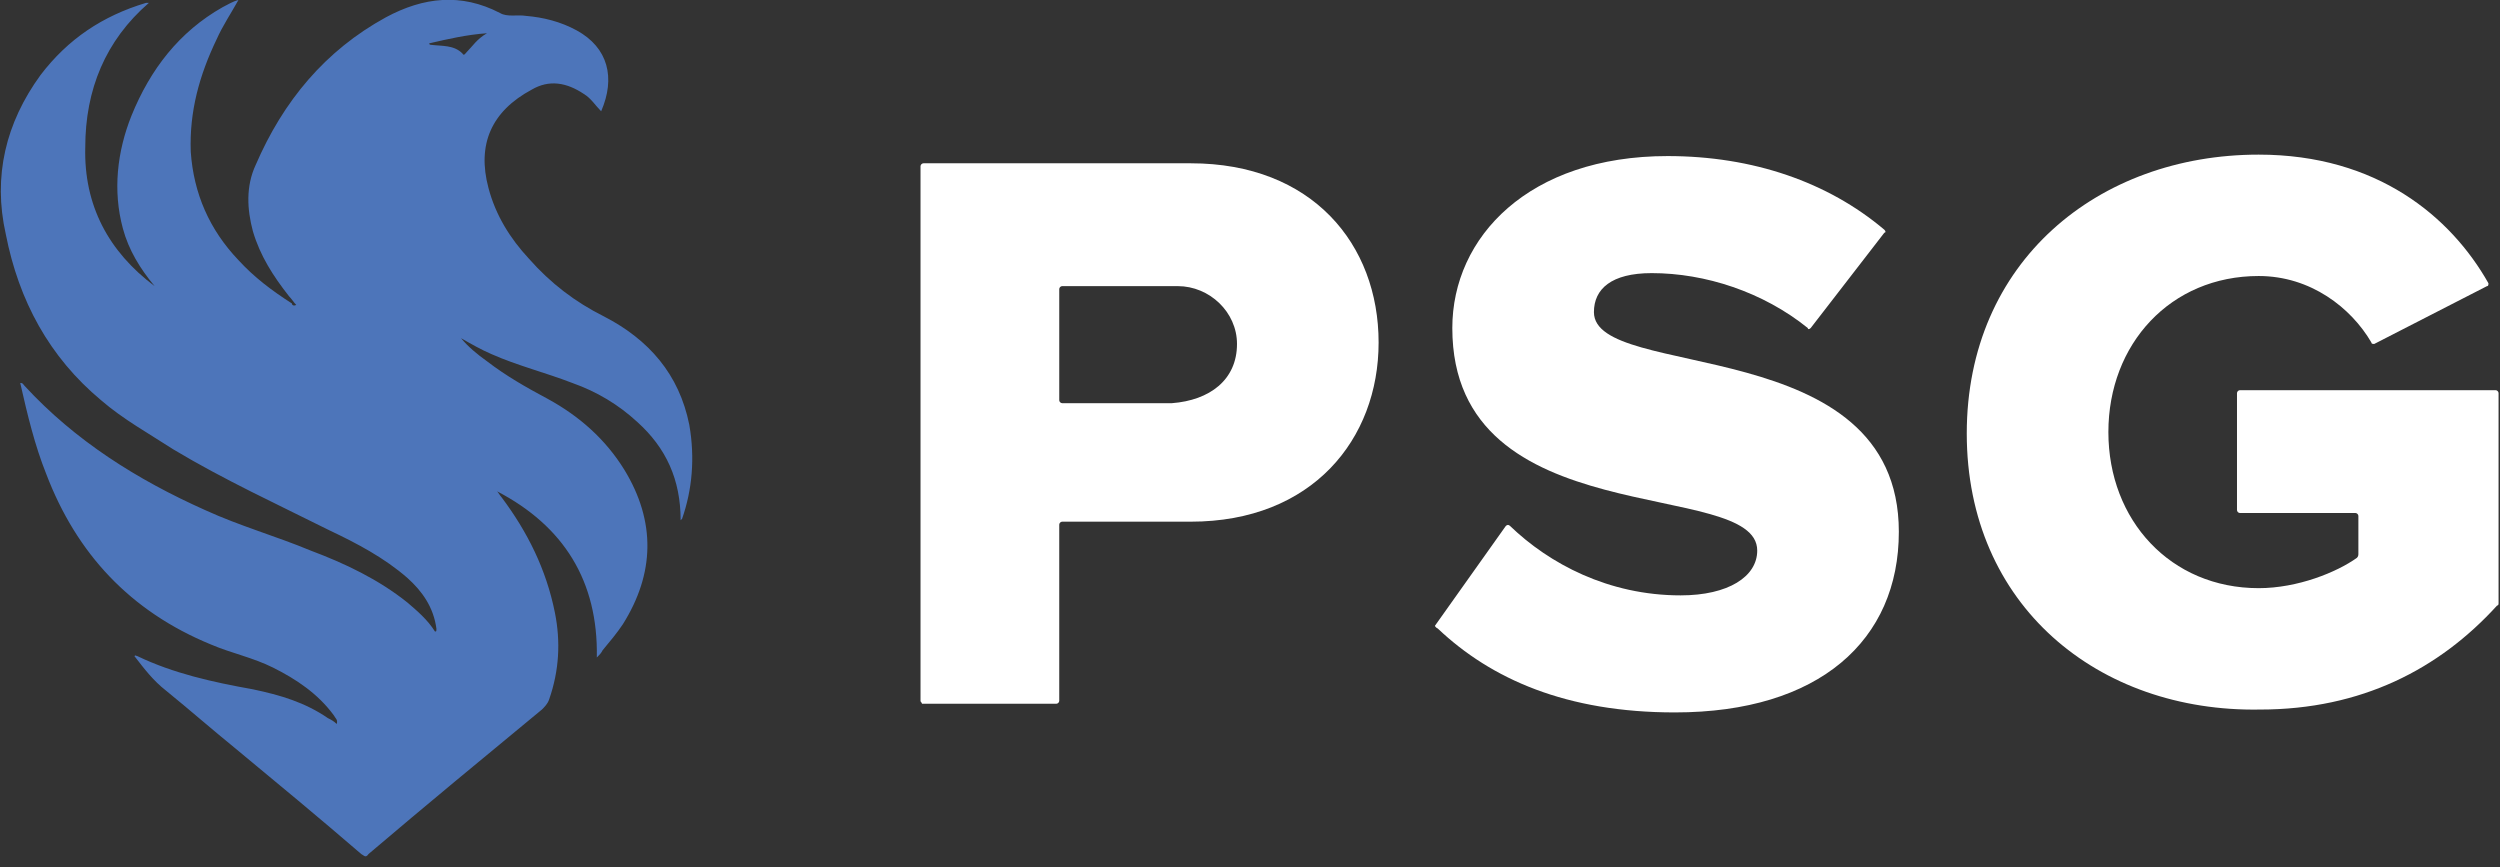
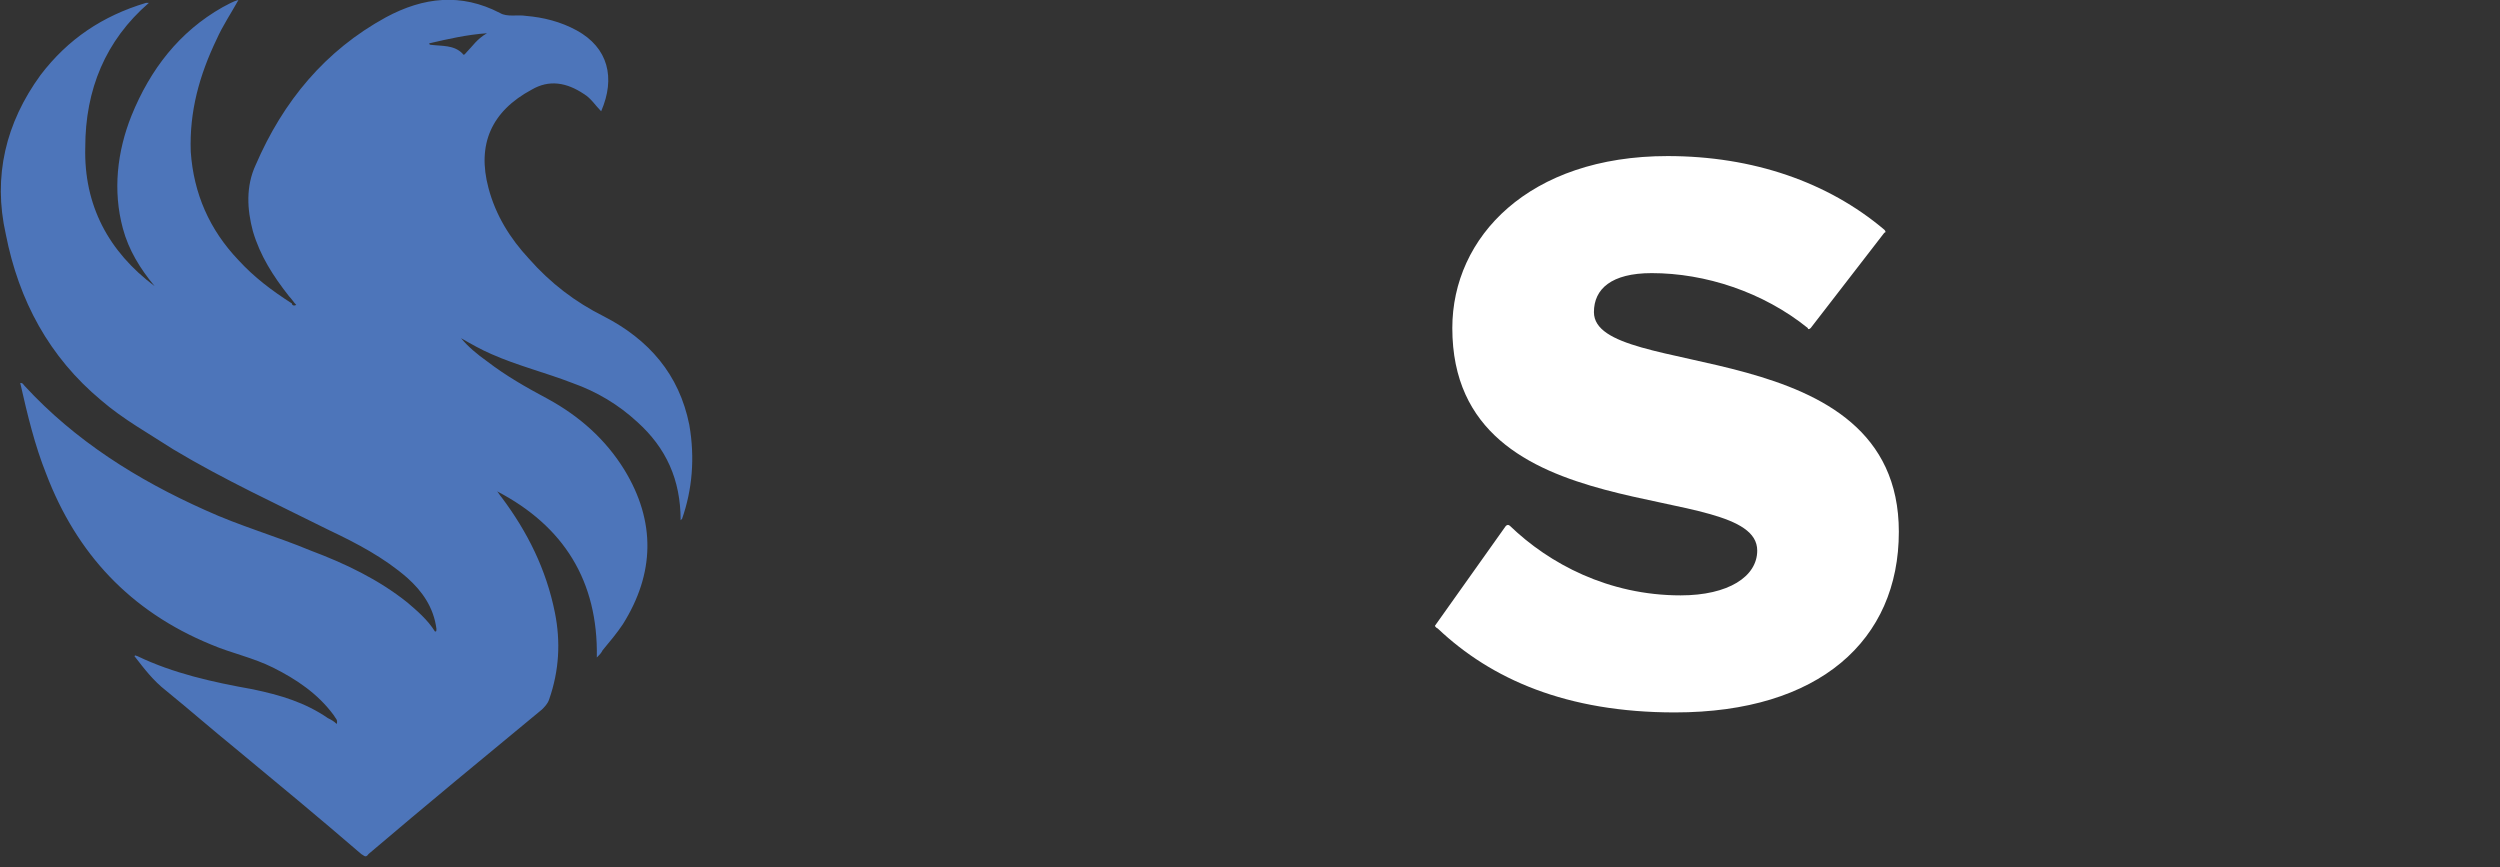
<svg xmlns="http://www.w3.org/2000/svg" version="1.1" id="Layer_1" x="0px" y="0px" viewBox="0 0 173 60" style="enable-background:new 0 0 173 60;" xml:space="preserve">
  <rect x="0" y="0" width="173" height="60" fill="#333333" stroke="none" />
  <style type="text/css">
	.st0{fill:#4D75BA;}
	.st1{fill:#FFFFFF;}
</style>
  <g>
    <g>
      <path class="st0" d="M32.3,3.6c-0.1,0.1-0.2,0.3-0.3,0.1c-0.6-0.6-1.4-0.5-2.2-0.6c0,0-0.1,0-0.1-0.1c1.3-0.3,2.6-0.6,4-0.7    C33,2.7,32.7,3.2,32.3,3.6 M47.7,29.4c-0.7-3.5-2.8-5.9-5.9-7.5c-2-1-3.7-2.3-5.2-4c-1.3-1.4-2.3-3-2.8-4.9c-0.8-3,0.2-5.3,3-6.8    c1.2-0.7,2.4-0.5,3.6,0.3c0.5,0.3,0.8,0.8,1.2,1.2c1-2.3,0.5-4.4-1.7-5.6c-1.1-0.6-2.3-0.9-3.5-1c-0.6-0.1-1.3,0.1-1.8-0.2    c-2.7-1.4-5.3-1.1-7.9,0.3c-4.2,2.3-7.1,5.8-9,10.2c-0.7,1.5-0.6,3.1-0.2,4.6c0.5,1.7,1.4,3.1,2.5,4.5c0.2,0.2,0.3,0.4,0.5,0.6    c-0.2,0.1-0.3,0-0.3-0.1c-1.4-0.9-2.6-1.8-3.7-3c-2-2.1-3.1-4.6-3.3-7.5c-0.1-2.8,0.6-5.3,1.8-7.8c0.4-0.9,1-1.8,1.5-2.7    c-0.4,0.1-0.7,0.3-1.1,0.5c-3,1.7-5,4.3-6.3,7.5c-1,2.5-1.3,5.2-0.6,7.8c0.4,1.5,1.2,2.8,2.2,4c-3.2-2.4-4.9-5.6-4.8-9.6    c0-4,1.4-7.4,4.4-10c-0.1,0-0.2,0-0.2,0c-3,0.9-5.4,2.5-7.3,5c-2.4,3.3-3.3,7-2.4,11c0.9,4.6,3,8.5,6.6,11.5    c1.5,1.3,3.3,2.3,5,3.4c3.5,2.1,7.2,3.8,10.8,5.6c1.9,0.9,3.8,1.9,5.4,3.3c1,0.9,1.8,2,2,3.5c0,0.2,0,0.2-0.1,0.2    c-0.5-0.8-1.2-1.4-1.9-2c-2-1.6-4.3-2.7-6.7-3.6c-2.4-1-4.9-1.7-7.3-2.8c-4.7-2.1-9-4.8-12.5-8.6c-0.1-0.1-0.1-0.2-0.3-0.2    c0.5,2.2,1,4.3,1.8,6.3c2.1,5.5,5.8,9.5,11.4,11.8c1.4,0.6,2.9,0.9,4.3,1.6c1.6,0.8,3.1,1.8,4.2,3.3c0.1,0.2,0.3,0.3,0.2,0.6    c-0.2-0.2-0.4-0.3-0.6-0.4c-1.6-1.1-3.3-1.6-5.2-2c-2.8-0.5-5.5-1.1-8-2.3c-0.1,0-0.1-0.1-0.2,0c0.7,0.9,1.3,1.7,2.2,2.4    c1.6,1.3,3.2,2.7,4.8,4c2.9,2.4,5.8,4.8,8.7,7.3c0.2,0.1,0.3,0.3,0.5,0c4-3.4,8-6.7,12-10c0.2-0.2,0.4-0.4,0.5-0.7    c0.7-2,0.8-4,0.4-6c-0.6-3-1.9-5.6-3.7-8c-0.1-0.1-0.2-0.3-0.3-0.4c4.6,2.4,7,6.2,6.9,11.5c0.2-0.2,0.3-0.3,0.4-0.5    c0.5-0.6,1-1.2,1.4-1.8c2.2-3.5,2.3-7.1,0.1-10.7c-1.3-2.1-3.1-3.7-5.3-4.9C36.4,26.8,35,26,33.7,25c-0.7-0.5-1.3-1-1.8-1.6    c0.7,0.4,1.4,0.8,2.1,1.1c1.8,0.8,3.8,1.3,5.6,2c1.7,0.6,3.2,1.5,4.5,2.7c2,1.8,3,4,3,6.8c0.1-0.1,0.1-0.1,0.1-0.1    C47.9,33.9,48.1,31.7,47.7,29.4" />
    </g>
    <g>
-       <path class="st1" d="M85.6,23.8c0-2.2-1.9-4-4.1-4h-8c-0.1,0-0.2,0.1-0.2,0.2v7.7c0,0.1,0.1,0.2,0.2,0.2h7.6    C83.7,27.7,85.6,26.3,85.6,23.8 M63.7,48.5v-37c0-0.1,0.1-0.2,0.2-0.2h18.5c8.4,0,13,5.6,13,12.4c0,6.7-4.6,12.4-13,12.4h-8.9    c-0.1,0-0.2,0.1-0.2,0.2v12.2c0,0.1-0.1,0.2-0.2,0.2h-9.3C63.8,48.6,63.7,48.6,63.7,48.5" />
      <path class="st1" d="M99.3,43.3l4.9-6.9c0.1-0.1,0.2-0.1,0.3,0c2.7,2.6,6.8,4.8,11.8,4.8c3.3,0,5.3-1.3,5.3-3.1    c0-5.1-21.1-1-21.1-15.4c0-6.3,5.3-11.9,14.9-11.9c5.9,0,11.1,1.8,15,5.1c0.1,0.1,0.1,0.2,0,0.2l-5.1,6.6c-0.1,0.1-0.2,0.1-0.2,0    c-3.1-2.5-7.1-3.8-10.8-3.8c-2.8,0-4,1.1-4,2.7c0,4.8,21.1,1.3,21.1,15.2c0,7.5-5.5,12.5-15.5,12.5c-7.5,0-12.7-2.3-16.4-5.8    C99.3,43.4,99.3,43.3,99.3,43.3" />
-       <path class="st1" d="M136.1,30c0-11.9,9.1-19.3,20.2-19.3c8.2,0,13.3,4.3,15.9,8.9c0,0.1,0,0.2-0.1,0.2l-7.8,4    c-0.1,0-0.2,0-0.2-0.1c-1.4-2.4-4.2-4.6-7.8-4.6c-6.1,0-10.4,4.7-10.4,10.8s4.3,10.8,10.4,10.8c2.7,0,5.4-1.1,6.8-2.1    c0.1-0.1,0.1-0.2,0.1-0.3v-2.6c0-0.1-0.1-0.2-0.2-0.2h-8c-0.1,0-0.2-0.1-0.2-0.2v-8.1c0-0.1,0.1-0.2,0.2-0.2h17.7    c0.1,0,0.2,0.1,0.2,0.2v14.5c0,0.1,0,0.2-0.1,0.2c-4,4.4-9.4,7.2-16.4,7.2C145.2,49.3,136.1,41.9,136.1,30" />
    </g>
  </g>
</svg>